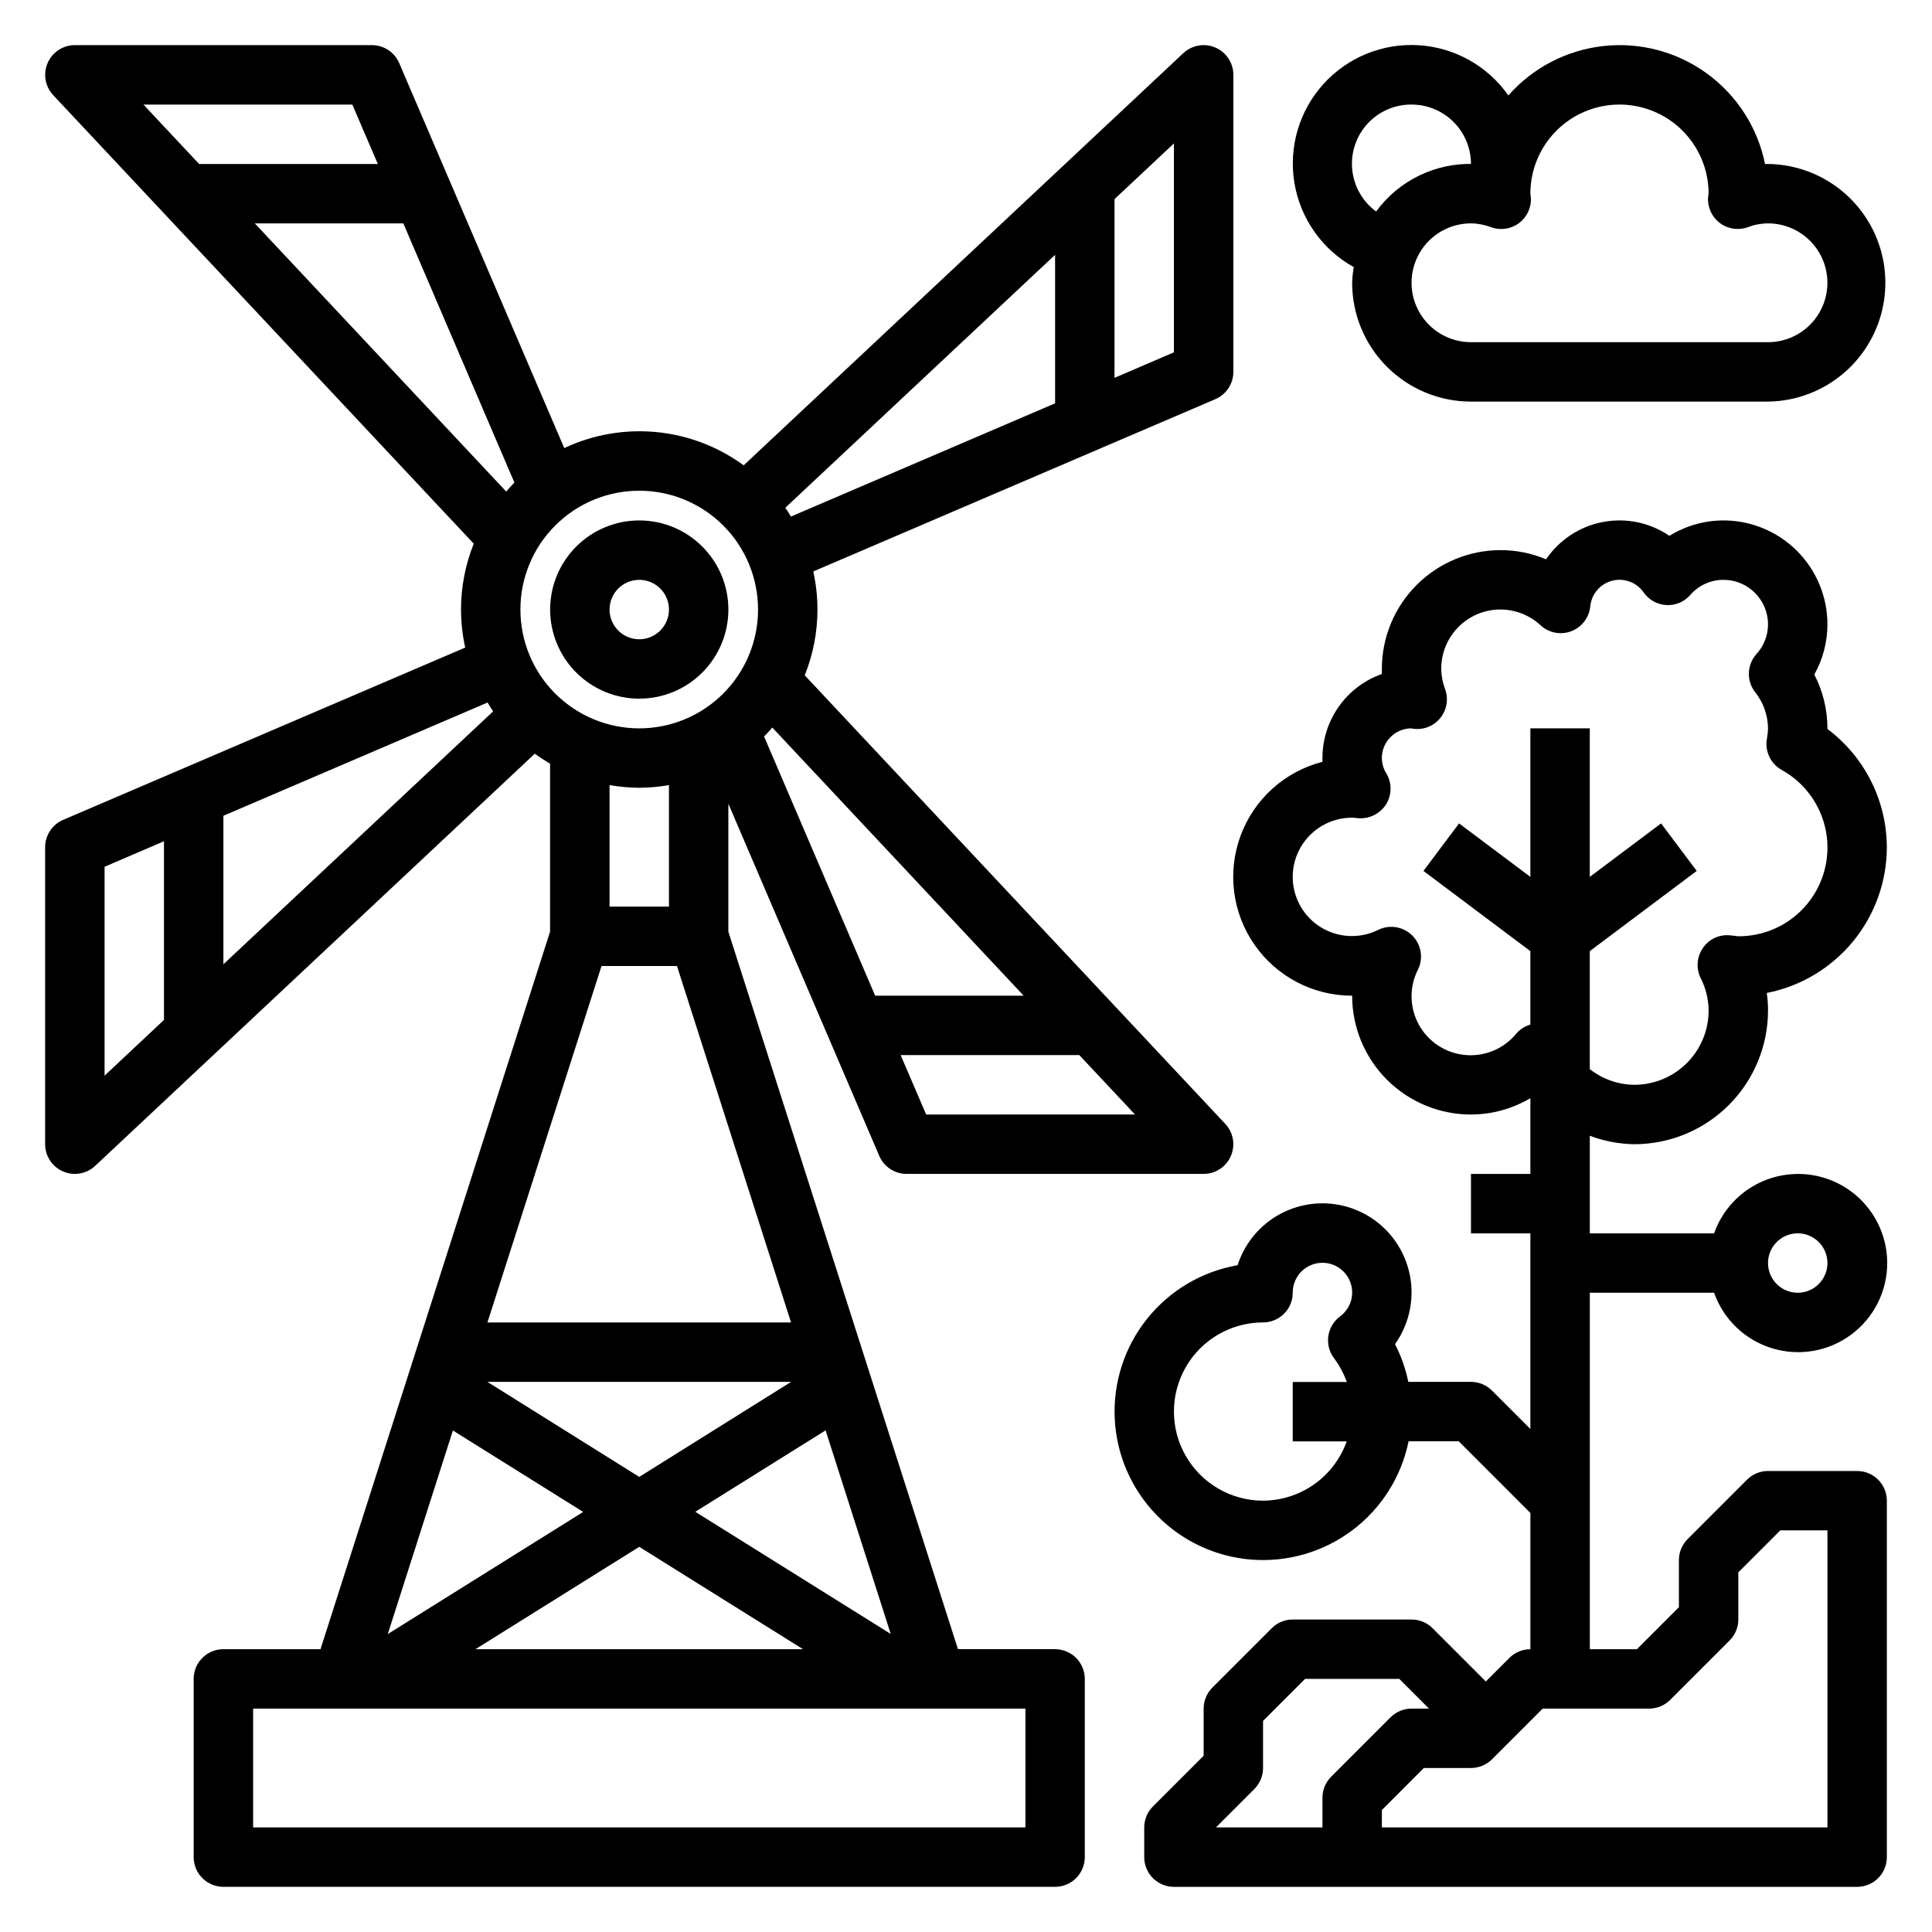
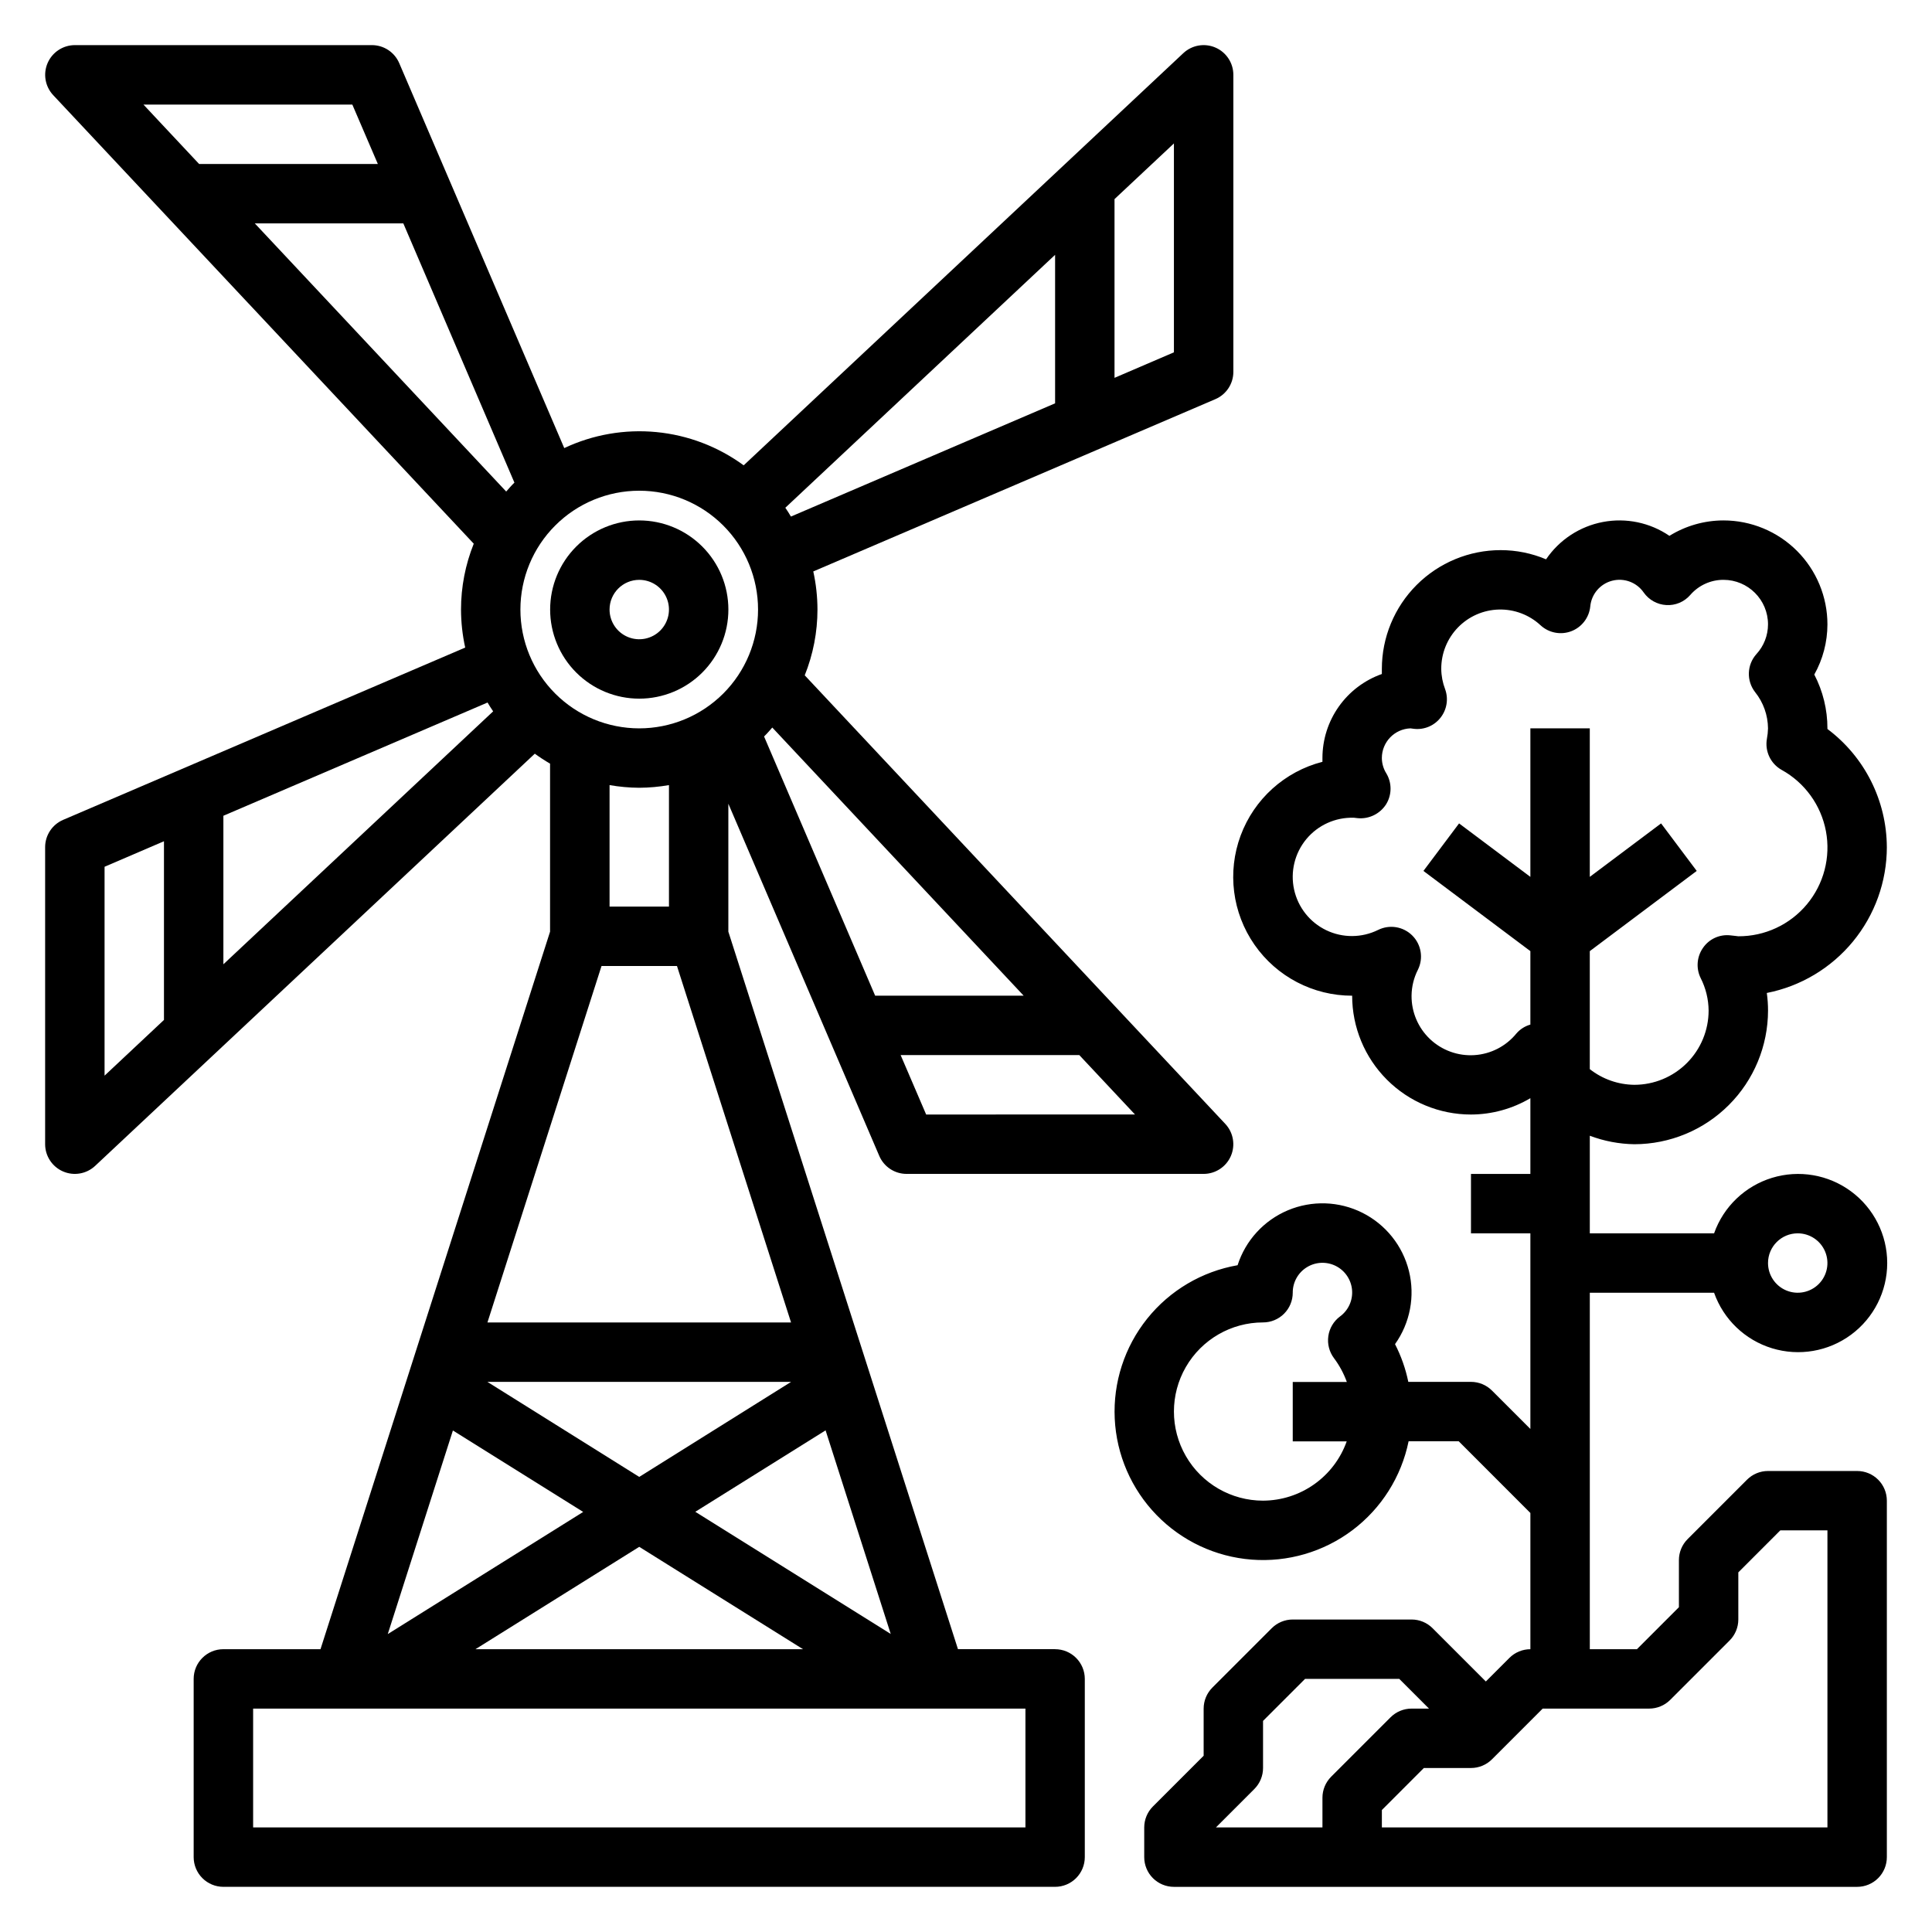
<svg xmlns="http://www.w3.org/2000/svg" fill="#000000" width="800px" height="800px" version="1.1" viewBox="144 144 512 512">
  <g>
    <path d="m313.41 329.15c6.262 0 12.27-2.484 16.699-6.914 4.43-4.43 6.918-10.438 6.918-16.699 0-6.266-2.488-12.27-6.918-16.699-4.43-4.43-10.438-6.918-16.699-6.918s-12.27 2.488-16.699 6.918c-4.43 4.43-6.918 10.434-6.918 16.699 0 6.262 2.488 12.27 6.918 16.699 4.43 4.43 10.438 6.914 16.699 6.914zm0-31.488v0.004c3.184 0 6.055 1.918 7.273 4.859 1.219 2.941 0.543 6.324-1.707 8.578-2.25 2.25-5.637 2.926-8.578 1.707-2.941-1.219-4.859-4.09-4.859-7.273 0-4.348 3.523-7.871 7.871-7.871z" />
-     <path d="m502.75 214.79c-0.234 1.371-0.371 2.758-0.418 4.148 0 8.352 3.316 16.359 9.223 22.266 5.902 5.906 13.914 9.223 22.266 9.223h78.719c11.25-0.141 21.57-6.273 27.074-16.086 5.5-9.812 5.352-21.816-0.395-31.488s-16.219-15.543-27.465-15.402c-1.949-9.609-7.422-18.145-15.34-23.93-7.918-5.781-17.711-8.398-27.461-7.328-9.746 1.066-18.742 5.738-25.223 13.098-5.496-7.832-14.258-12.73-23.809-13.312-9.547-0.578-18.84 3.223-25.242 10.332s-9.215 16.746-7.644 26.184c1.574 9.438 7.359 17.641 15.723 22.289zm70.43-43.082c6.215 0 12.184 2.449 16.605 6.82 4.422 4.371 6.941 10.309 7.012 16.527 0 0.211-0.125 1.07-0.141 1.281h-0.004c-0.156 2.648 1.027 5.195 3.148 6.781 2.125 1.586 4.902 1.996 7.394 1.094 1.707-0.656 3.516-1 5.344-1.016 5.625 0 10.824 3 13.637 7.871 2.812 4.871 2.812 10.871 0 15.742s-8.012 7.875-13.637 7.875h-78.719c-5.625 0-10.824-3.004-13.637-7.875s-2.812-10.871 0-15.742c2.812-4.871 8.012-7.871 13.637-7.871 1.828 0.02 3.637 0.367 5.344 1.023 2.492 0.902 5.269 0.492 7.394-1.094 2.121-1.586 3.305-4.133 3.144-6.781-0.016-0.234-0.141-0.816-0.141-1.023 0-6.262 2.488-12.27 6.918-16.699 4.43-4.426 10.434-6.914 16.699-6.914zm-55.105 0c4.176 0 8.18 1.656 11.133 4.609 2.953 2.953 4.613 6.957 4.613 11.133h0.789-0.004c-10.191-0.344-19.895 4.371-25.922 12.598-3.59-2.633-5.891-6.668-6.332-11.098-0.441-4.43 1.02-8.836 4.019-12.125 2.996-3.289 7.254-5.148 11.703-5.117z" />
    <path d="m644.03 368.51c-0.043-12.336-5.871-23.934-15.742-31.324v-0.164c0.004-4.965-1.191-9.855-3.481-14.258 2.277-4.062 3.477-8.641 3.481-13.297 0-7.305-2.906-14.312-8.07-19.48-5.168-5.168-12.176-8.07-19.484-8.07-5.059 0.008-10.016 1.422-14.32 4.086-5.156-3.519-11.5-4.84-17.633-3.672s-11.551 4.727-15.059 9.891c-3.805-1.605-7.894-2.434-12.027-2.434-8.352 0-16.359 3.32-22.266 9.223-5.906 5.906-9.223 13.914-9.223 22.266v1.34c-4.606 1.629-8.594 4.644-11.414 8.637-2.82 3.988-4.332 8.754-4.332 13.641v0.992c-9.988 2.566-18.086 9.867-21.676 19.535-3.59 9.672-2.219 20.484 3.676 28.949 5.894 8.469 15.559 13.508 25.875 13.5 0 8.352 3.316 16.359 9.223 22.266 5.902 5.906 13.914 9.223 22.266 9.223 5.539-0.016 10.977-1.508 15.742-4.332v20.074h-15.742v15.742h15.742v51.844l-10.18-10.18v0.004c-1.473-1.477-3.477-2.305-5.562-2.305h-16.609c-0.711-3.477-1.898-6.84-3.519-9.996 4-5.617 5.348-12.707 3.684-19.398-1.664-6.695-6.168-12.328-12.336-15.418-6.164-3.09-13.375-3.332-19.734-0.66-6.356 2.672-11.23 7.992-13.336 14.559-9.449 1.648-17.973 6.688-23.965 14.172-5.996 7.488-9.051 16.906-8.594 26.484 0.457 9.582 4.398 18.664 11.082 25.543 6.68 6.883 15.645 11.086 25.207 11.82 9.566 0.738 19.066-2.043 26.727-7.816 7.656-5.777 12.941-14.148 14.863-23.547h13.281l18.992 19.004v36.102c-2.086 0-4.09 0.832-5.566 2.309l-6.242 6.242-14.113-14.113v-0.004c-1.477-1.477-3.477-2.305-5.566-2.305h-31.488c-2.086 0-4.09 0.828-5.566 2.305l-15.742 15.742v0.004c-1.477 1.477-2.305 3.477-2.305 5.566v12.484l-13.438 13.438c-1.477 1.477-2.309 3.477-2.309 5.566v7.871c0 2.086 0.828 4.09 2.305 5.566 1.477 1.477 3.481 2.305 5.566 2.305h181.06c2.086 0 4.09-0.828 5.566-2.305 1.477-1.477 2.305-3.481 2.305-5.566v-94.465c0-2.09-0.828-4.09-2.305-5.566-1.477-1.477-3.481-2.305-5.566-2.305h-23.617c-2.086 0-4.09 0.828-5.566 2.305l-15.742 15.742v0.004c-1.477 1.473-2.309 3.477-2.309 5.562v12.484l-11.129 11.133h-12.484v-94.465h32.938-0.004c2.496 7.062 8.195 12.52 15.355 14.711 7.16 2.191 14.934 0.859 20.957-3.598 6.019-4.453 9.57-11.496 9.57-18.984s-3.551-14.531-9.57-18.984c-6.023-4.457-13.797-5.789-20.957-3.598-7.16 2.191-12.859 7.648-15.355 14.711h-32.934v-25.867c3.773 1.426 7.769 2.188 11.805 2.25 9.395-0.012 18.398-3.746 25.039-10.387s10.375-15.645 10.387-25.039c0-1.559-0.109-3.113-0.324-4.66 8.957-1.762 17.02-6.578 22.82-13.621 5.805-7.047 8.98-15.887 8.992-25.012zm-165.31 173.18c-8.438 0-16.234-4.5-20.453-11.809-4.219-7.309-4.219-16.309 0-23.617 4.219-7.305 12.016-11.809 20.453-11.809 2.086 0 4.09-0.828 5.566-2.305 1.477-1.477 2.305-3.477 2.305-5.566-0.02-2.742 1.391-5.297 3.719-6.742 2.328-1.449 5.242-1.578 7.691-0.348 2.449 1.234 4.082 3.652 4.309 6.383 0.227 2.734-0.988 5.387-3.203 7.004-1.68 1.254-2.793 3.129-3.086 5.203-0.297 2.078 0.25 4.188 1.512 5.859 1.438 1.922 2.578 4.043 3.394 6.297h-14.336v15.742h14.297v0.004c-1.629 4.578-4.633 8.547-8.602 11.355-3.965 2.812-8.703 4.328-13.566 4.348zm-2.305 76.414c1.473-1.477 2.305-3.481 2.305-5.566v-12.484l11.133-11.133h24.969l7.871 7.871-4.613 0.004c-2.086 0-4.09 0.828-5.566 2.305l-15.742 15.742v0.004c-1.477 1.473-2.305 3.477-2.309 5.562v7.871l-28.227 0.004zm104.64-21.309c2.09-0.004 4.09-0.832 5.566-2.309l15.742-15.742c1.477-1.477 2.309-3.481 2.309-5.566v-12.484l11.129-11.133h12.488v78.723h-118.08v-4.613l11.129-11.133h12.488c2.086 0 4.09-0.828 5.562-2.305l13.438-13.438zm39.359-125.95c3.184 0 6.055 1.918 7.273 4.859 1.219 2.941 0.547 6.328-1.707 8.578-2.25 2.25-5.637 2.926-8.578 1.707s-4.859-4.09-4.859-7.273c0-4.348 3.523-7.871 7.871-7.871zm-15.742-78.723c-0.281-0.016-0.559-0.051-0.836-0.102l-1.34-0.148h0.004c-2.844-0.297-5.621 1-7.219 3.367-1.621 2.348-1.848 5.387-0.594 7.945 1.363 2.672 2.086 5.621 2.113 8.617 0 5.223-2.074 10.227-5.766 13.918s-8.695 5.766-13.918 5.766c-4.285-0.047-8.438-1.508-11.805-4.156v-31.27l28.34-21.254-9.445-12.594-18.895 14.168v-39.359h-15.746v39.359l-18.895-14.168-9.445 12.594 28.34 21.254v19.469c-1.441 0.406-2.731 1.227-3.707 2.359-2.75 3.375-6.777 5.449-11.117 5.731-4.34 0.281-8.602-1.254-11.766-4.242-3.16-2.988-4.934-7.16-4.898-11.508 0.023-2.394 0.598-4.75 1.684-6.879 1.5-3.027 0.902-6.676-1.484-9.062-2.391-2.391-6.035-2.988-9.062-1.488-4.324 2.137-9.391 2.168-13.742 0.078-4.348-2.09-7.492-6.066-8.523-10.777-1.035-4.711 0.16-9.637 3.234-13.355 3.078-3.715 7.691-5.809 12.512-5.676h0.133l1.023 0.117h0.004c2.961 0.262 5.824-1.137 7.445-3.629 1.586-2.519 1.617-5.719 0.078-8.266-0.754-1.211-1.16-2.609-1.172-4.039-0.004-4.234 3.344-7.711 7.574-7.871l0.945 0.125h-0.004c2.707 0.305 5.375-0.816 7.047-2.969 1.676-2.137 2.133-4.988 1.203-7.539-0.656-1.715-1.004-3.527-1.023-5.363-0.02-4.098 1.566-8.043 4.418-10.984 2.852-2.945 6.742-4.652 10.84-4.758 4.098-0.105 8.074 1.395 11.074 4.188 2.195 2.012 5.336 2.617 8.117 1.562 2.785-1.059 4.734-3.594 5.039-6.555 0.297-3.266 2.613-5.996 5.785-6.824 3.176-0.828 6.527 0.422 8.383 3.125 1.391 1.969 3.602 3.191 6.008 3.32 2.394 0.137 4.719-0.84 6.297-2.644 2.211-2.57 5.434-4.047 8.824-4.043 6.523 0 11.809 5.285 11.809 11.805 0 2.918-1.098 5.727-3.07 7.875-2.539 2.836-2.684 7.086-0.34 10.09 2.18 2.727 3.379 6.102 3.41 9.59-0.02 0.93-0.117 1.859-0.293 2.777-0.578 3.293 0.984 6.59 3.898 8.227 6.144 3.391 10.449 9.348 11.746 16.242 1.297 6.898-0.555 14.012-5.051 19.402-4.492 5.387-11.156 8.488-18.172 8.453z" />
    <path d="m423.61 581.05h-25.738l-60.852-190.15v-33.906l39.996 93.332c1.242 2.894 4.086 4.769 7.234 4.769h78.723c3.137 0 5.973-1.863 7.219-4.742 1.246-2.879 0.664-6.227-1.48-8.512l-111.45-118.87c2.227-5.547 3.375-11.469 3.375-17.445-0.008-3.391-0.379-6.773-1.109-10.086l106.55-45.656h0.004c2.891-1.242 4.769-4.086 4.769-7.234v-78.723c-0.004-3.137-1.867-5.973-4.746-7.219-2.879-1.246-6.223-0.664-8.512 1.48l-116.51 109.23 0.004 0.004c-6.785-4.965-14.781-8.012-23.152-8.816-8.367-0.805-16.797 0.66-24.402 4.242l-43.738-102.02c-1.242-2.891-4.086-4.769-7.234-4.769h-78.723c-3.137 0.004-5.973 1.867-7.219 4.746-1.246 2.879-0.664 6.223 1.48 8.512l111.45 118.87c-2.227 5.547-3.375 11.469-3.375 17.445 0.008 3.391 0.379 6.769 1.109 10.082l-106.55 45.656-0.004 0.004c-2.891 1.238-4.769 4.086-4.769 7.234v78.719c0.004 3.137 1.867 5.973 4.746 7.219 2.879 1.25 6.223 0.664 8.512-1.48l116.51-109.23h-0.004c1.305 0.949 2.652 1.828 4.047 2.637v44.531l-60.836 190.15h-25.738c-4.348 0-7.875 3.523-7.875 7.871v47.234c0 2.086 0.832 4.09 2.309 5.566 1.477 1.477 3.477 2.305 5.566 2.305h220.41c2.09 0 4.09-0.828 5.566-2.305 1.477-1.477 2.309-3.481 2.309-5.566v-47.234c0-2.086-0.832-4.09-2.309-5.566-1.477-1.477-3.477-2.305-5.566-2.305zm-120.2-181.05h19.996l30.23 94.465-80.457-0.004zm59.379 123.06 17.262 53.953-51.789-32.371zm-49.383 12.336-40.25-25.191h80.5zm-14.855 9.281-51.789 32.371 17.262-53.953zm14.855 9.25 43.398 27.125h-86.797zm76.035-114.57-6.762-15.746h47.352l14.754 15.742zm25.844-31.488h-39.359l-29.441-68.699c0.789-0.746 1.473-1.574 2.18-2.363zm-63.164-129.31 71.492-67.031v39.359l-70.008 30.008c-0.477-0.812-0.965-1.59-1.484-2.336zm102.98-41.188-15.742 6.762v-47.367l15.742-14.754zm-110.21 68.164c0 8.352-3.316 16.359-9.223 22.266-5.906 5.902-13.914 9.223-22.266 9.223s-16.359-3.32-22.266-9.223c-5.906-5.906-9.223-13.914-9.223-22.266 0-8.352 3.316-16.359 9.223-22.266s13.914-9.223 22.266-9.223 16.359 3.316 22.266 9.223 9.223 13.914 9.223 22.266zm-107.52-133.82 6.762 15.742h-47.367l-14.75-15.742zm-25.844 31.488h39.359l29.441 68.699c-0.789 0.746-1.473 1.574-2.18 2.363zm63.164 129.31-71.492 67.031v-39.359l70.008-30.008c0.477 0.809 0.965 1.59 1.484 2.336zm-102.98 41.188 15.742-6.762v47.352l-15.742 14.766zm141.7-20.934c2.641-0.016 5.273-0.254 7.871-0.707v32.195h-15.742v-32.195c2.598 0.453 5.231 0.691 7.871 0.707zm102.34 275.52h-204.67v-31.488h204.67z" />
  </g>
</svg>